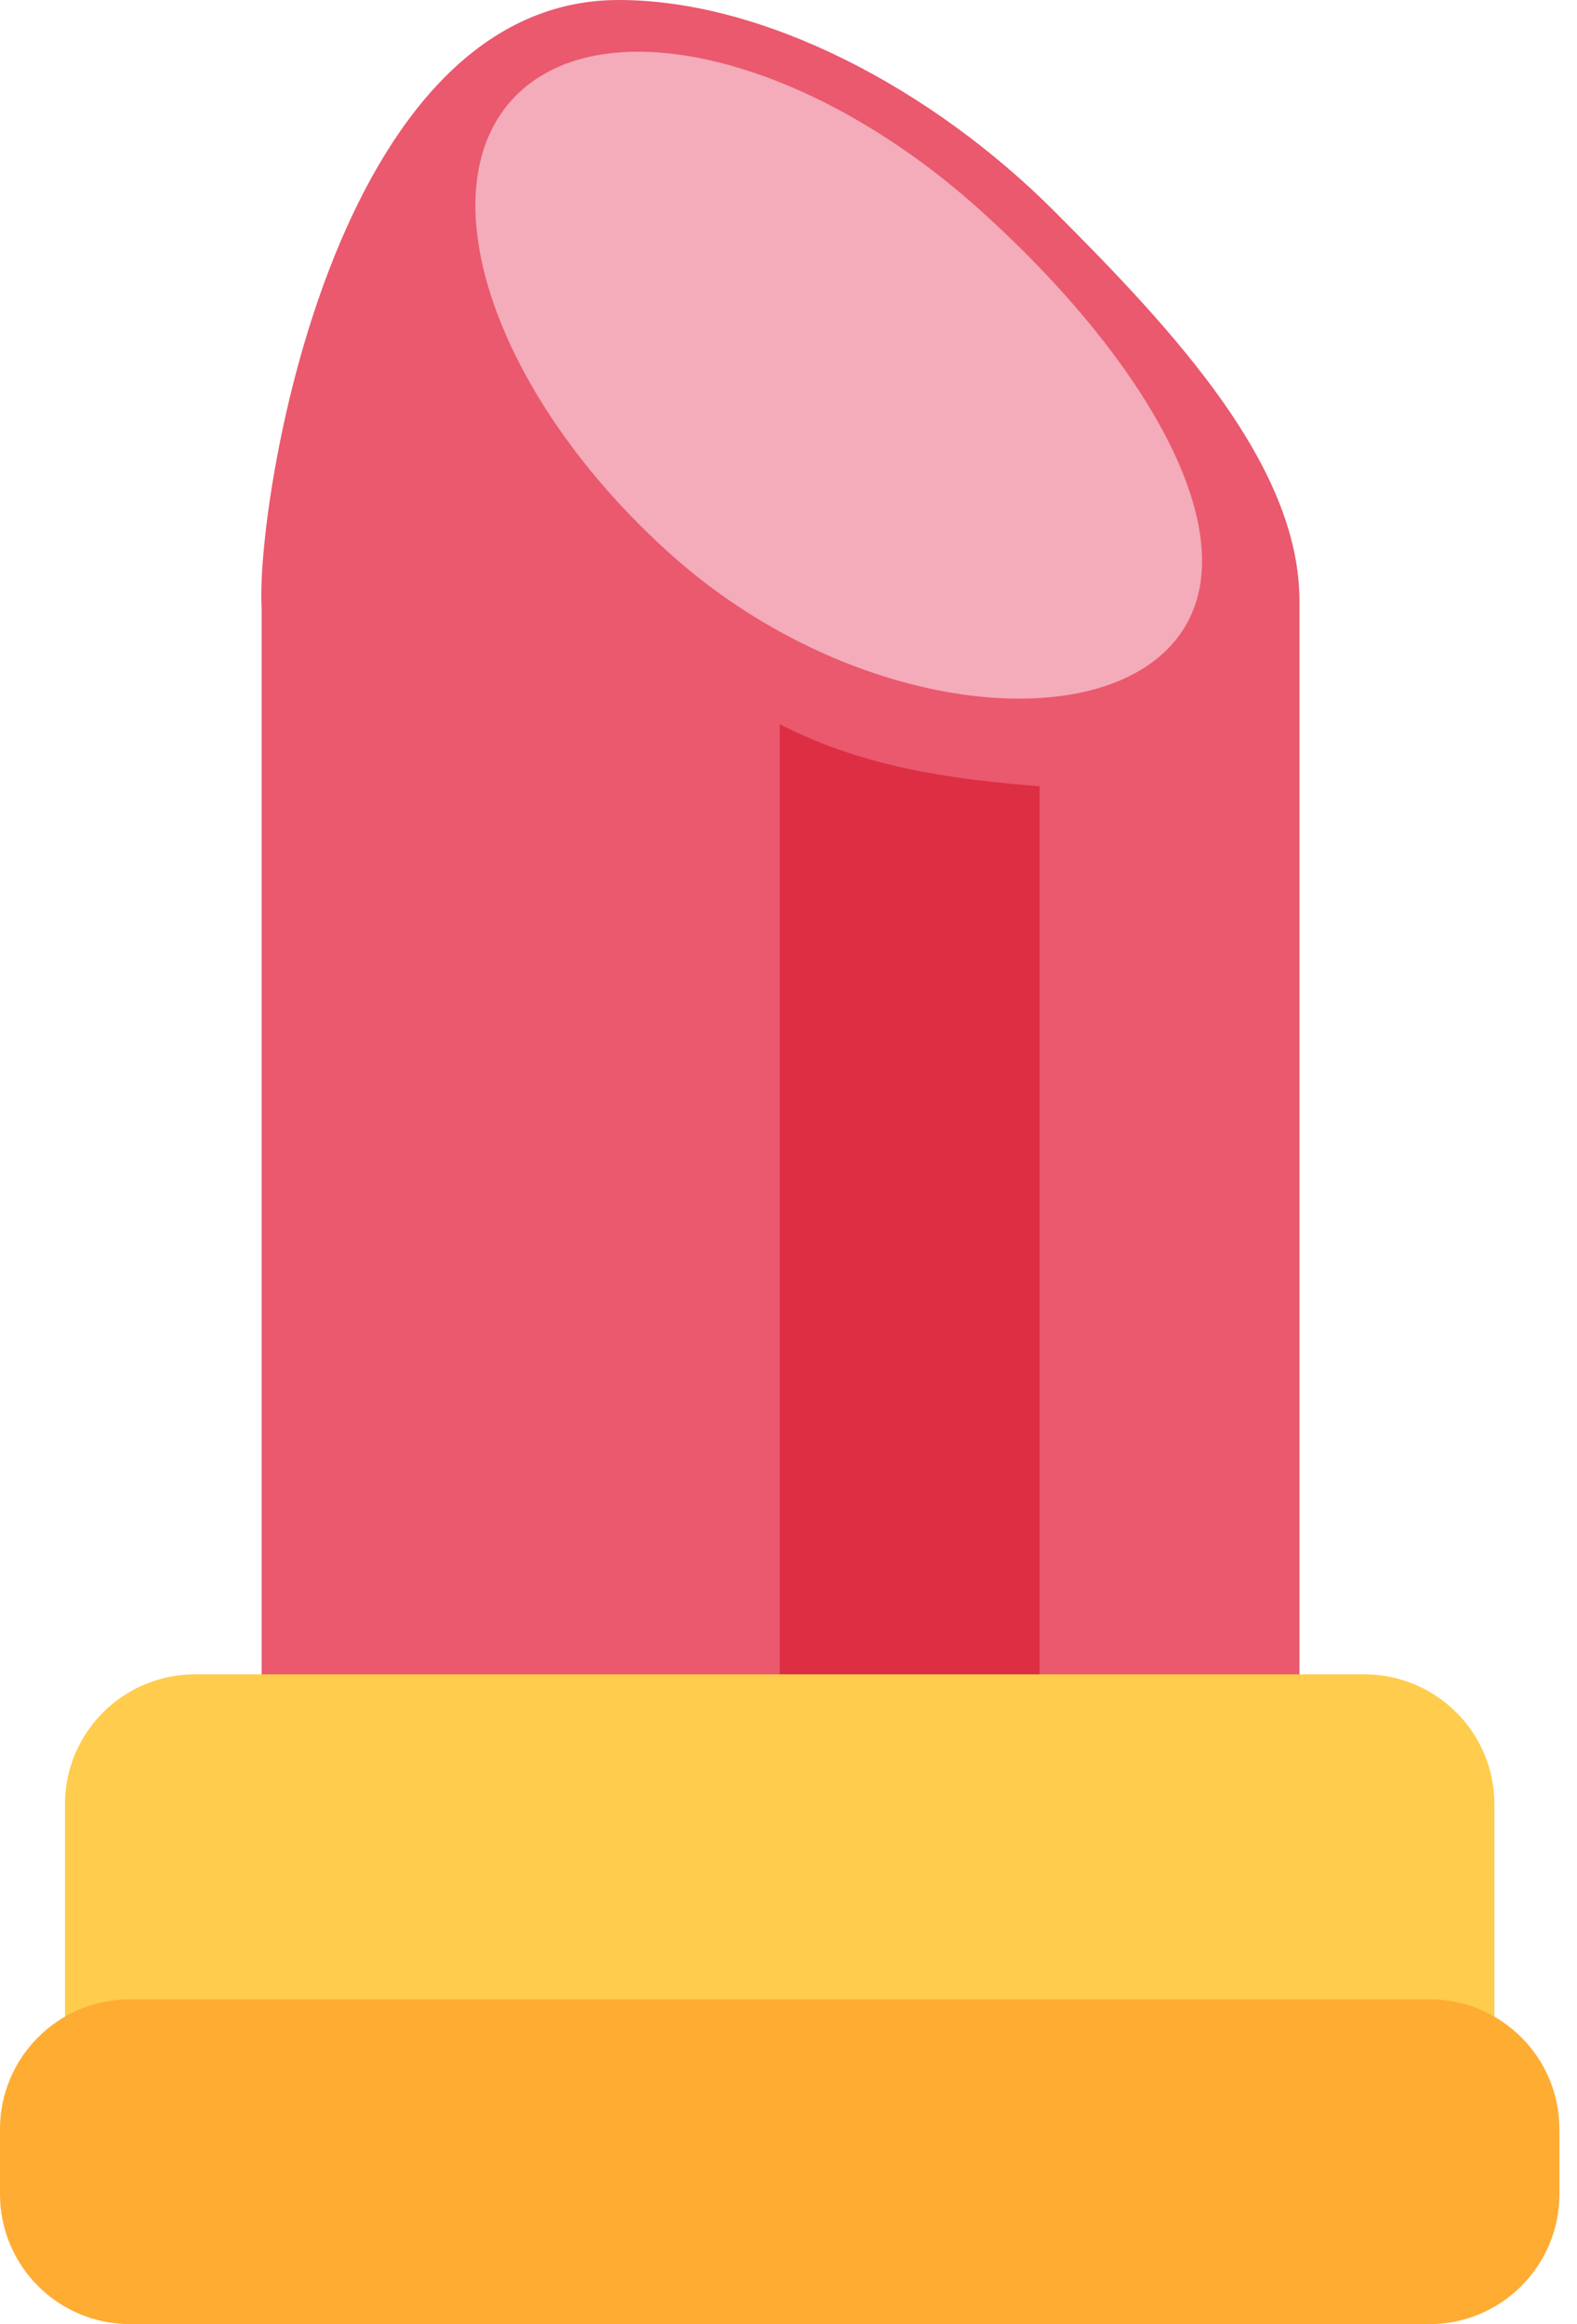
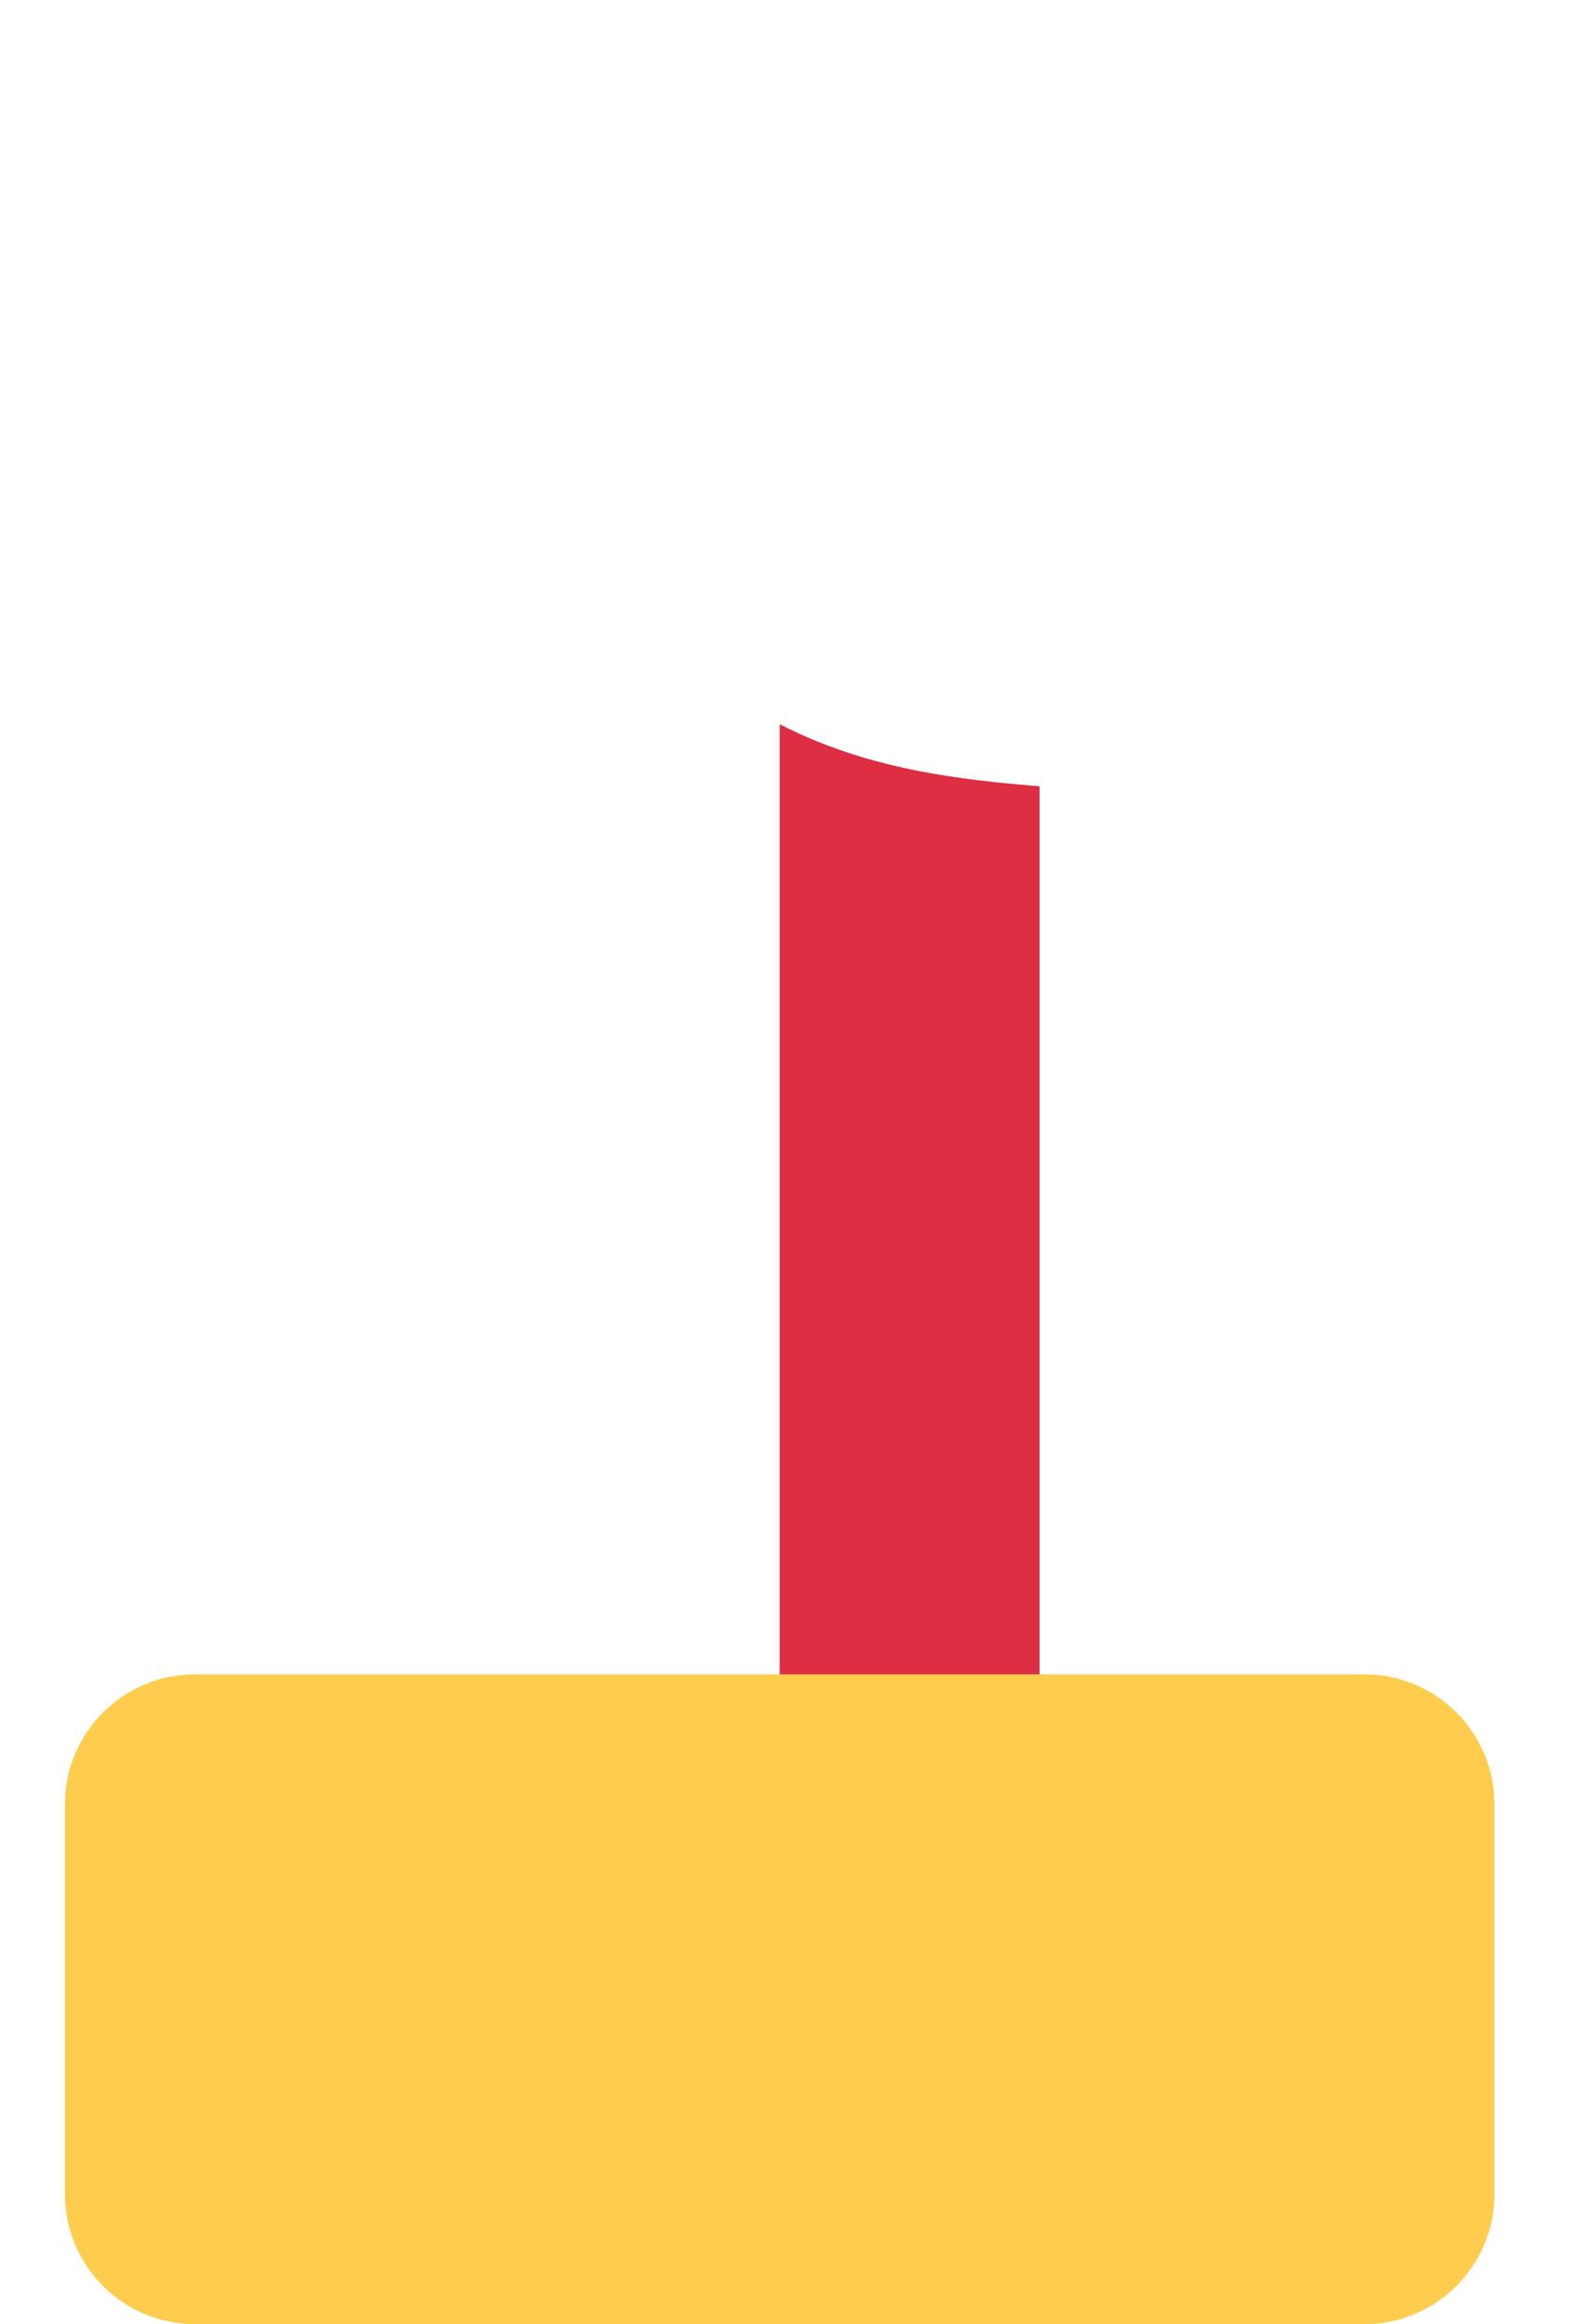
<svg xmlns="http://www.w3.org/2000/svg" width="19" height="28" viewBox="0 0 19 28" fill="none">
-   <path d="M7.454 0C9.212 0 11.237 1.076 12.701 2.543C14.168 4.01 15.656 5.618 15.656 7.239V20.706L3.152 20.731V7.319C3.079 6.14 3.993 0 7.454 0Z" fill="#EA596E" />
  <path d="M9.394 8.725V21.737C9.394 22.602 10.095 21.737 10.959 21.737V23.303C11.824 23.303 12.525 22.602 12.525 21.737V9.473C11.54 9.392 10.451 9.268 9.394 8.725Z" fill="#DD2E44" />
-   <path d="M11.799 2.523C13.884 4.395 15.147 6.622 14.117 7.767C13.088 8.912 10.156 8.543 8.073 6.671C5.989 4.8 5.135 2.353 6.163 1.208C7.193 0.063 9.716 0.65 11.799 2.523Z" fill="#F4ABBA" />
  <path d="M18.005 26.434C18.005 27.299 17.303 28 16.439 28H2.348C1.484 28 0.783 27.299 0.783 26.434V21.737C0.783 20.873 1.484 20.172 2.348 20.172H16.439C17.303 20.172 18.005 20.873 18.005 21.737V26.434Z" fill="#FFCC4D" />
-   <path d="M18.788 26.434C18.788 27.299 18.086 28 17.222 28H1.566C0.701 28 0 27.299 0 26.434V25.651C0 24.787 0.701 24.086 1.566 24.086H17.222C18.086 24.086 18.788 24.787 18.788 25.651V26.434Z" fill="#FFAC33" />
</svg>